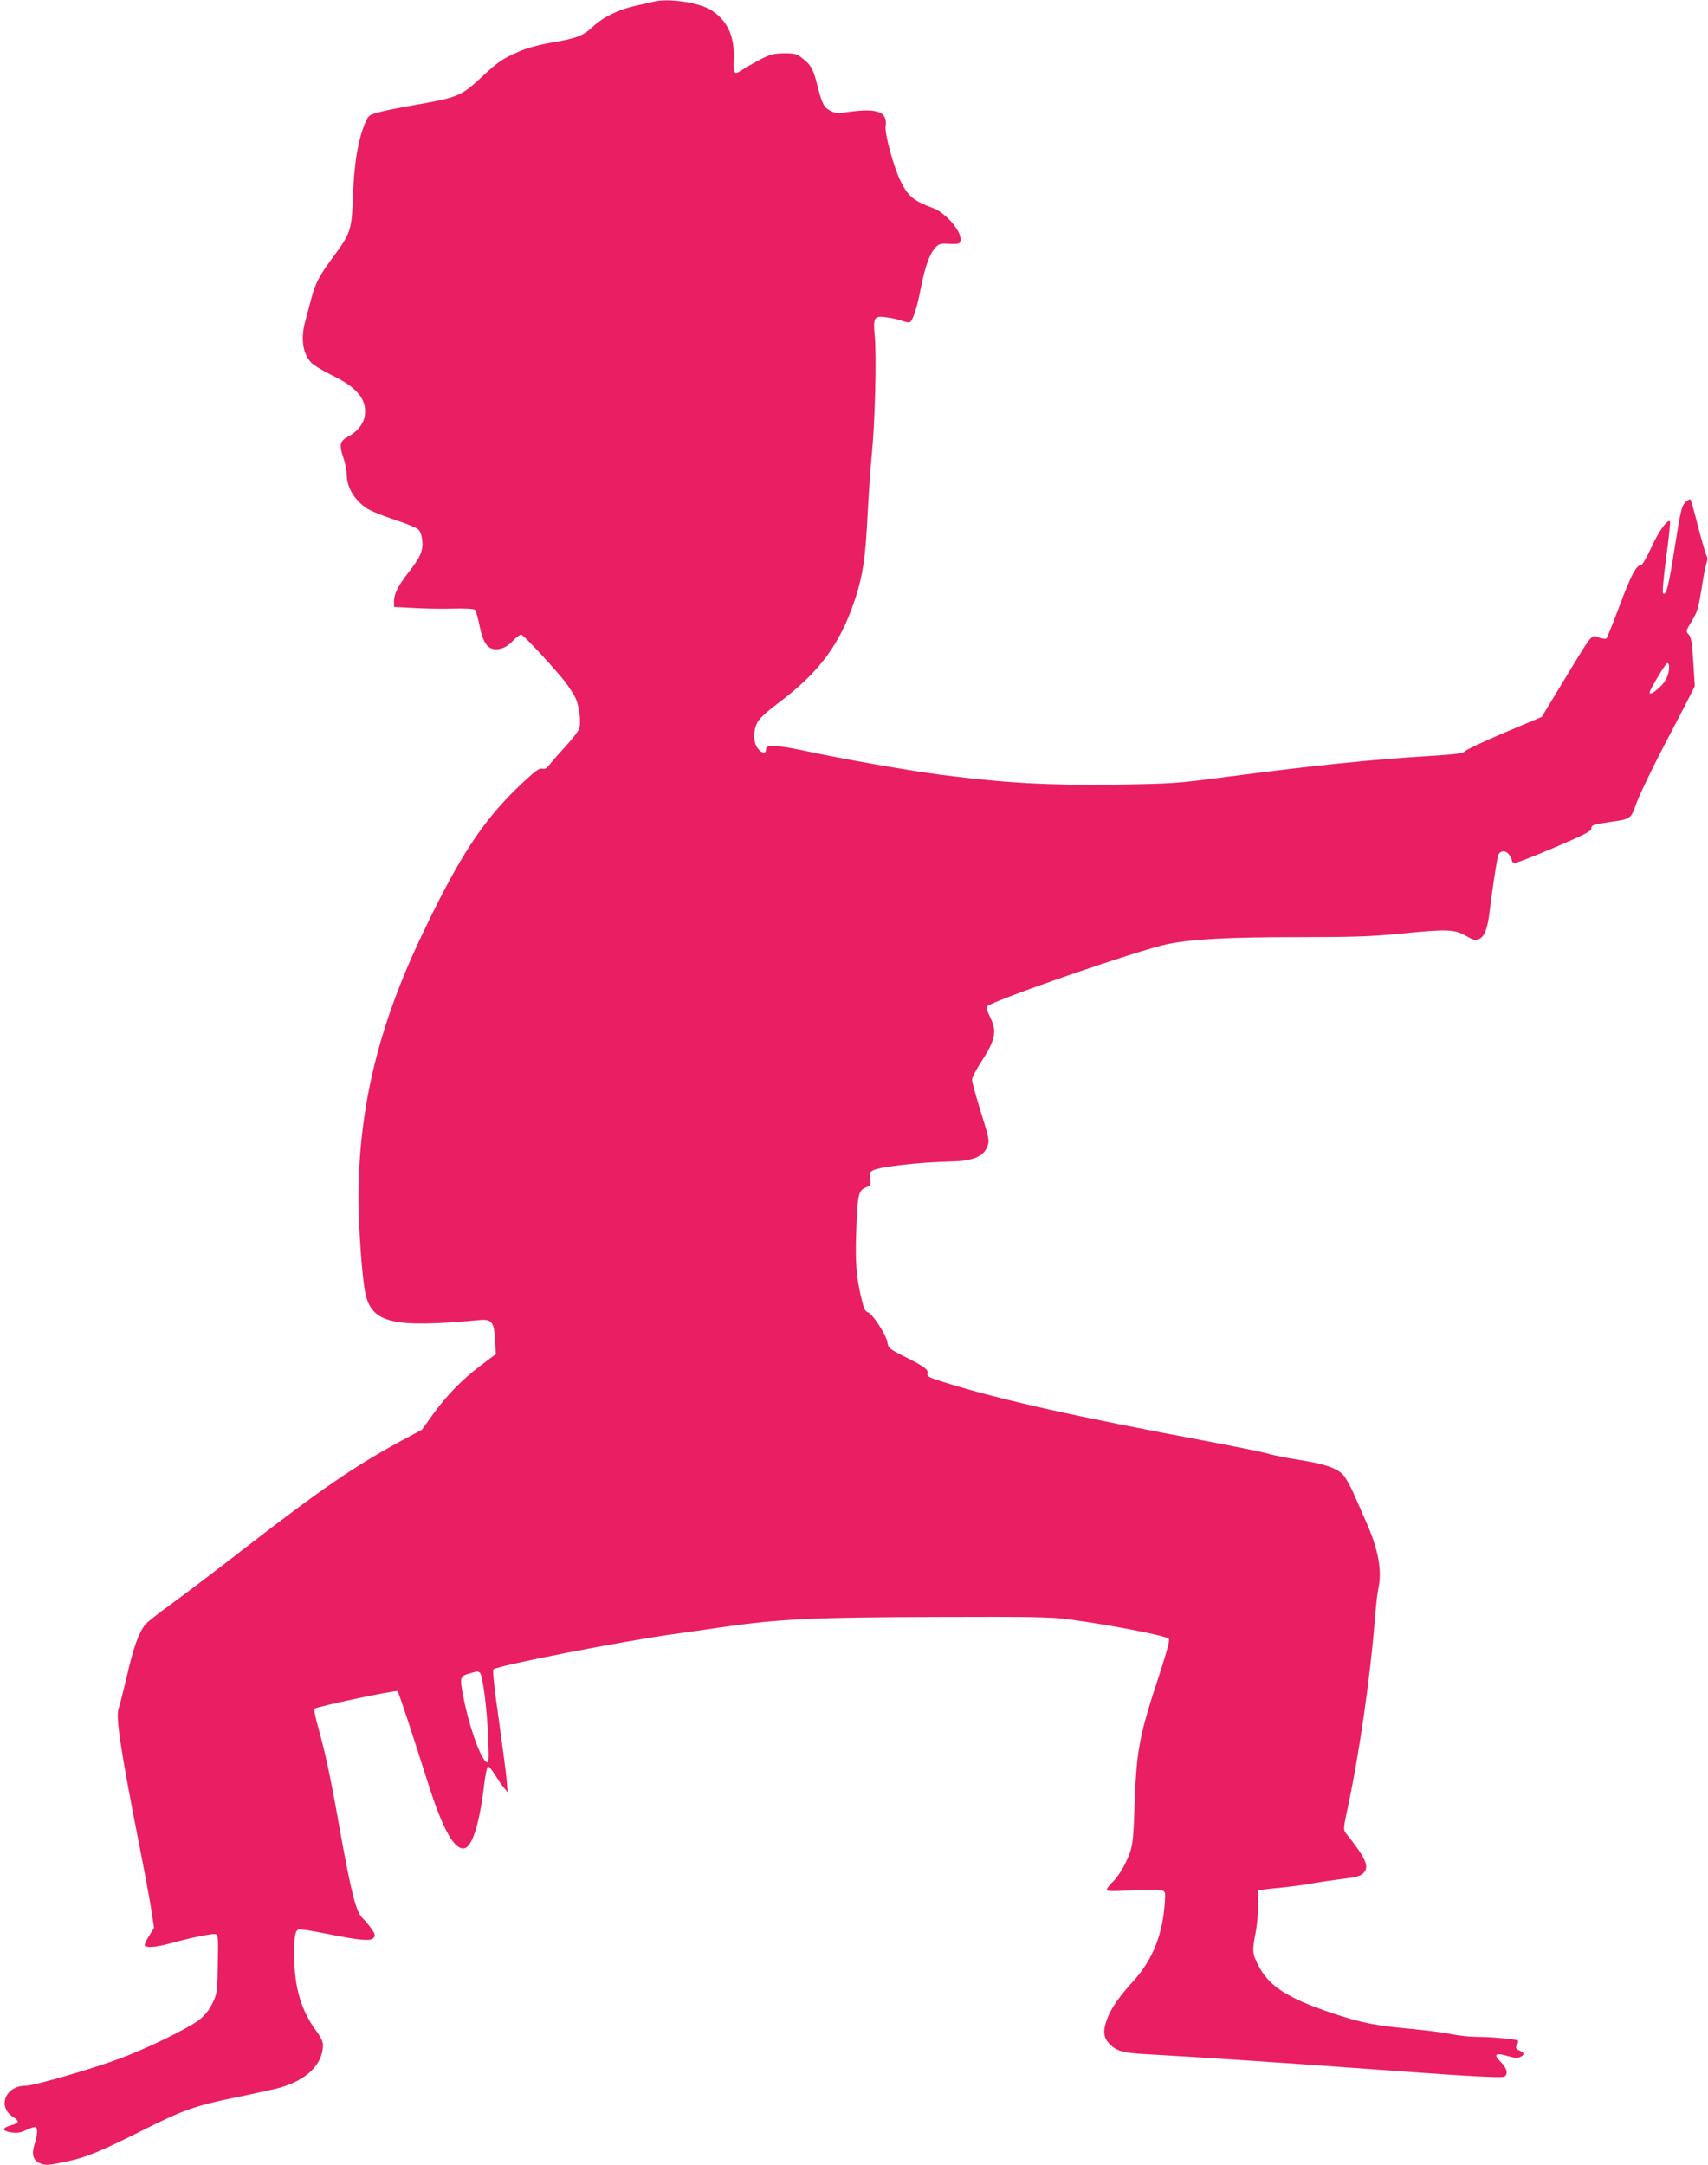
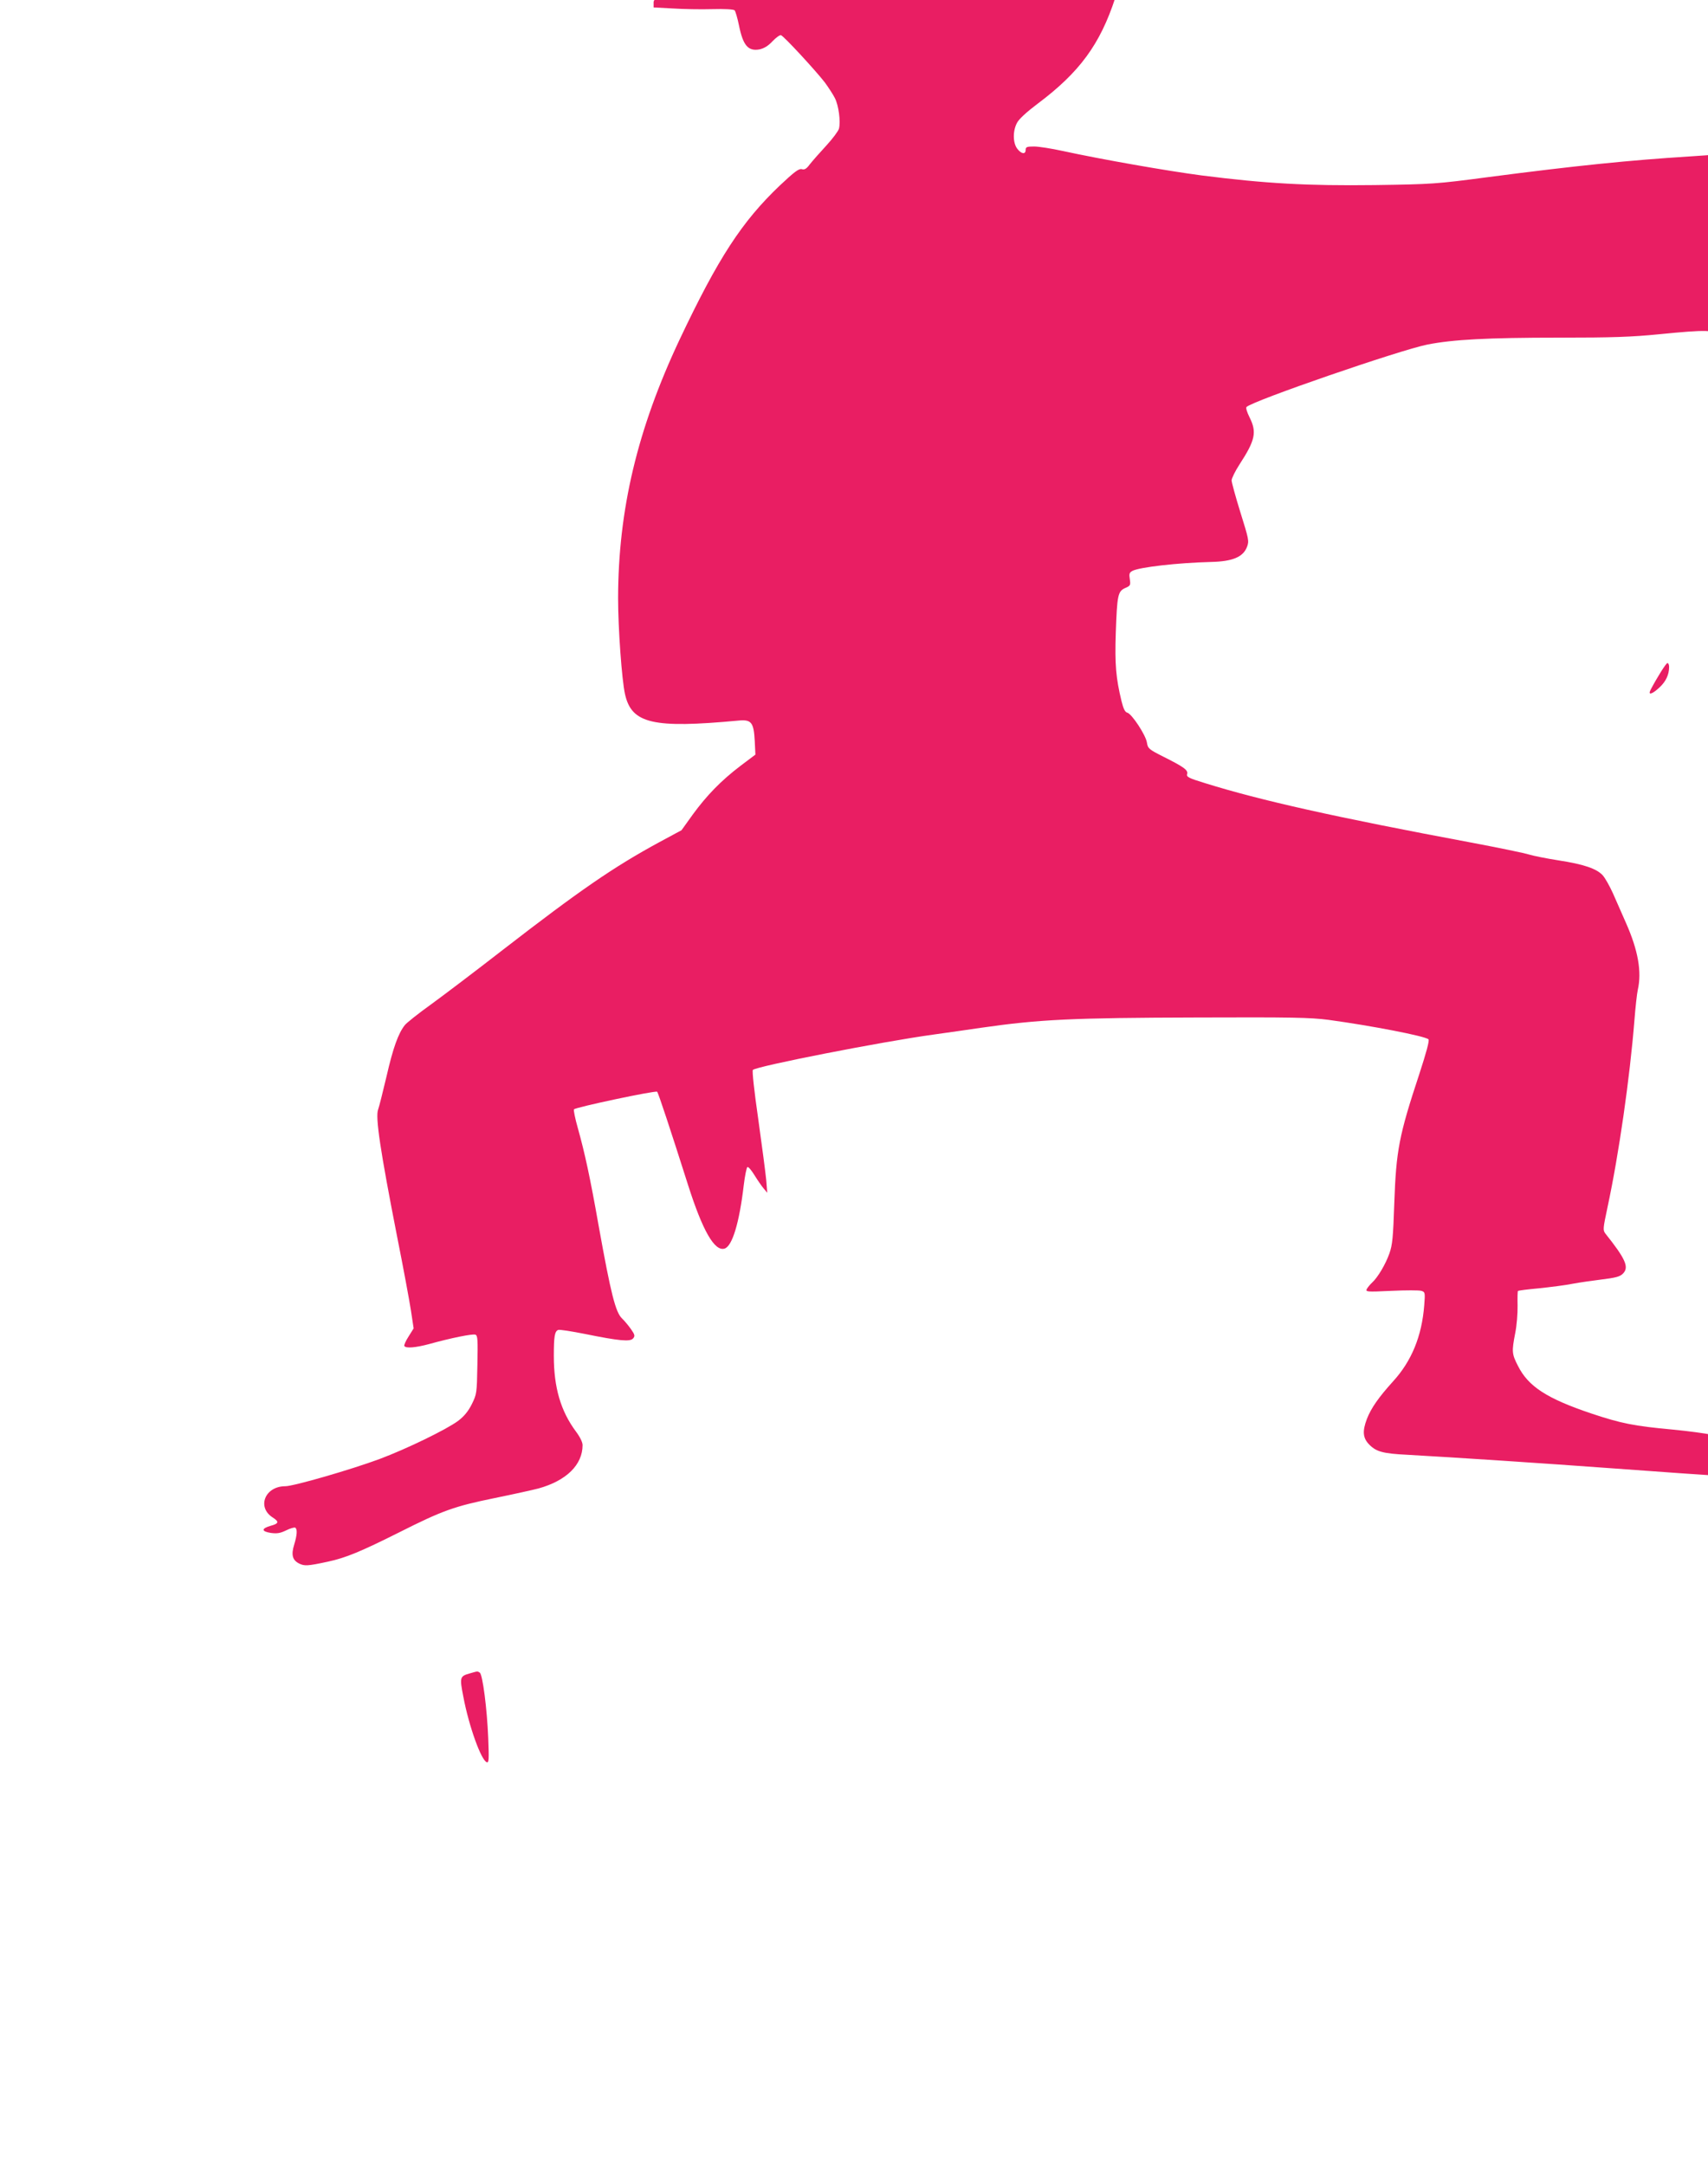
<svg xmlns="http://www.w3.org/2000/svg" version="1.0" width="1010pt" height="1280pt" viewBox="0 0 1010 1280" preserveAspectRatio="xMidYMid meet">
  <g transform="translate(0,1280) scale(0.1,-0.1)" fill="#e91e63" stroke="none">
-     <path d="M3865 12790 c-16 -4 -64 -15 -106 -24 -100 -22 -192 -67 -250 -121 -61 -57 -96 -71 -242 -96 -82 -14 -148 -32 -201 -55 -95 -42 -119 -58 -215 -147 -127 -118 -138 -122 -421 -172 -80 -14 -169 -32 -198 -41 -48 -13 -55 -19 -71 -57 -45 -104 -68 -249 -75 -461 -6 -173 -16 -201 -113 -331 -85 -115 -109 -160 -132 -250 -12 -44 -28 -105 -36 -135 -27 -97 -16 -184 31 -239 15 -18 69 -51 128 -80 153 -74 210 -147 192 -246 -9 -44 -47 -90 -97 -116 -49 -25 -55 -49 -29 -123 11 -33 20 -76 20 -96 0 -77 40 -148 112 -201 23 -16 96 -47 167 -70 69 -22 134 -49 145 -59 11 -11 21 -37 23 -67 6 -58 -11 -98 -82 -188 -61 -78 -85 -126 -85 -169 l0 -34 113 -6 c61 -4 167 -6 234 -4 72 2 126 -1 132 -7 5 -5 17 -46 26 -90 24 -118 54 -153 121 -141 27 6 51 20 77 48 20 21 43 38 50 36 16 -4 206 -210 260 -280 21 -29 48 -70 59 -92 22 -43 35 -138 24 -181 -4 -14 -38 -60 -76 -101 -38 -41 -81 -90 -96 -109 -20 -27 -31 -34 -48 -29 -17 4 -43 -15 -129 -96 -225 -214 -365 -429 -594 -913 -249 -529 -362 -1004 -363 -1527 0 -178 22 -484 41 -568 39 -174 165 -203 669 -156 78 8 92 -10 98 -119 l4 -82 -89 -67 c-113 -86 -198 -173 -282 -288 l-66 -92 -130 -70 c-271 -147 -470 -284 -925 -636 -162 -126 -355 -272 -428 -325 -74 -53 -143 -108 -153 -121 -39 -49 -70 -136 -108 -302 -22 -93 -44 -181 -50 -197 -17 -44 12 -240 113 -755 36 -180 72 -375 81 -433 l16 -106 -30 -48 c-17 -26 -28 -52 -25 -56 9 -15 66 -10 145 11 133 37 259 62 275 56 14 -5 15 -29 12 -179 -3 -168 -4 -173 -33 -232 -21 -42 -45 -71 -80 -98 -70 -52 -305 -166 -465 -226 -173 -64 -509 -161 -558 -161 -120 0 -170 -124 -74 -185 39 -25 36 -36 -13 -49 -55 -16 -55 -33 1 -42 37 -5 56 -2 91 15 24 12 49 19 54 16 13 -9 11 -43 -6 -99 -19 -61 -11 -92 27 -112 33 -17 51 -16 172 10 107 23 195 60 421 173 258 130 326 154 565 203 113 23 230 49 260 57 165 46 260 140 260 256 0 17 -15 48 -39 80 -90 121 -131 260 -131 447 0 116 5 146 26 154 8 3 79 -8 159 -24 202 -41 267 -47 284 -26 12 14 10 22 -13 55 -15 21 -38 49 -52 62 -39 37 -66 143 -139 549 -51 289 -82 430 -123 577 -16 56 -26 106 -23 111 8 12 484 113 492 104 7 -7 79 -225 183 -552 86 -270 157 -394 216 -375 45 14 87 152 113 374 7 58 17 106 22 108 6 2 25 -21 42 -49 18 -29 42 -64 54 -78 l21 -25 -6 75 c-4 41 -25 203 -47 359 -25 173 -37 287 -32 292 22 22 762 167 1068 209 83 12 209 29 280 40 348 50 538 59 1280 61 559 2 668 0 776 -14 250 -34 572 -96 591 -115 7 -7 -13 -79 -55 -208 -119 -360 -136 -449 -147 -759 -7 -206 -11 -248 -29 -299 -23 -65 -69 -142 -102 -172 -11 -10 -25 -27 -31 -37 -9 -18 -4 -19 144 -12 85 4 165 4 178 0 22 -7 23 -10 17 -85 -14 -183 -75 -331 -185 -451 -85 -94 -129 -157 -154 -221 -28 -74 -24 -114 15 -153 41 -41 81 -52 222 -59 286 -16 803 -50 1225 -81 622 -46 863 -60 883 -52 28 11 20 50 -18 87 -46 45 -33 57 39 36 42 -12 61 -14 76 -6 27 14 25 24 -5 38 -22 10 -24 15 -15 33 7 11 9 23 6 26 -8 8 -157 22 -248 22 -42 1 -105 7 -140 15 -35 8 -139 22 -233 31 -228 21 -303 36 -480 95 -264 89 -373 160 -434 282 -36 70 -37 84 -16 193 9 44 15 117 14 163 -1 45 0 84 2 86 2 3 58 10 124 16 66 7 156 18 200 27 44 8 114 18 155 23 106 13 126 19 145 40 33 37 11 86 -107 234 -15 20 -14 29 13 156 67 312 132 766 159 1105 6 77 15 158 20 180 24 106 2 233 -70 395 -23 52 -58 131 -77 175 -20 44 -47 92 -61 107 -36 39 -112 65 -262 88 -71 11 -149 27 -172 34 -24 8 -178 40 -343 71 -808 151 -1245 249 -1573 351 -98 30 -112 37 -107 54 7 23 -19 42 -141 103 -87 44 -91 48 -97 84 -7 44 -89 169 -116 176 -13 3 -23 23 -34 68 -33 136 -40 216 -34 402 8 226 12 247 56 267 31 13 32 17 27 52 -5 31 -3 39 15 49 42 22 267 48 466 53 127 3 189 29 212 89 13 35 11 44 -39 204 -29 93 -52 178 -52 189 0 12 21 55 47 95 93 143 103 190 59 278 -15 30 -23 56 -18 61 37 37 905 336 1069 369 152 30 356 41 782 41 313 0 426 4 588 20 285 28 322 27 391 -11 47 -27 59 -30 80 -20 34 15 51 62 64 172 10 84 32 235 46 311 7 38 42 47 66 18 10 -12 18 -28 18 -35 0 -7 6 -15 13 -17 6 -3 112 37 235 90 171 73 222 98 222 112 0 23 9 26 112 41 124 18 121 16 157 116 18 48 88 194 155 323 68 129 138 264 156 300 l32 64 -9 142 c-7 115 -12 147 -27 163 -18 19 -17 22 19 81 32 52 39 78 56 183 10 67 23 136 29 154 8 22 8 38 1 50 -6 10 -28 87 -50 171 -21 85 -42 156 -45 160 -4 3 -17 -5 -31 -19 -21 -21 -28 -52 -62 -268 -36 -229 -51 -287 -69 -268 -5 4 4 100 19 214 16 113 25 208 22 211 -14 14 -67 -59 -110 -154 -26 -57 -53 -104 -60 -104 -28 0 -60 -59 -126 -236 -39 -104 -75 -193 -79 -198 -4 -4 -25 -2 -45 5 -46 17 -34 33 -204 -248 l-134 -221 -218 -92 c-120 -51 -225 -100 -233 -109 -13 -15 -50 -20 -213 -30 -349 -22 -667 -54 -1188 -122 -310 -41 -331 -42 -670 -47 -402 -5 -646 9 -1025 57 -205 27 -588 94 -823 145 -64 14 -140 26 -167 26 -43 0 -50 -3 -50 -20 0 -28 -25 -25 -49 6 -27 34 -28 106 -2 154 11 22 58 65 122 113 247 185 369 350 459 626 42 130 58 237 70 481 6 118 17 280 25 360 19 190 29 580 18 699 -11 116 -5 126 71 115 28 -3 68 -13 89 -20 22 -8 43 -12 47 -9 19 12 43 86 65 201 26 131 52 204 88 242 17 19 31 23 67 21 76 -3 80 -2 80 29 0 52 -91 155 -161 181 -117 44 -148 69 -193 159 -40 79 -96 284 -89 325 13 83 -46 108 -204 87 -79 -11 -93 -10 -121 4 -40 21 -50 40 -78 149 -25 100 -39 124 -91 164 -32 25 -45 28 -107 28 -62 -1 -80 -6 -141 -37 -38 -21 -83 -46 -100 -57 -55 -38 -60 -31 -56 63 5 134 -39 227 -135 287 -73 45 -254 71 -339 49z m6005 -3933 c0 -45 -19 -86 -57 -121 -45 -42 -70 -48 -52 -13 39 74 91 157 99 157 6 0 10 -10 10 -23z m-7033 -5945 c17 -11 43 -213 50 -386 5 -125 4 -148 -8 -144 -33 10 -106 212 -139 387 -23 117 -21 122 40 139 45 13 43 13 57 4z" />
+     <path d="M3865 12790 l0 -34 113 -6 c61 -4 167 -6 234 -4 72 2 126 -1 132 -7 5 -5 17 -46 26 -90 24 -118 54 -153 121 -141 27 6 51 20 77 48 20 21 43 38 50 36 16 -4 206 -210 260 -280 21 -29 48 -70 59 -92 22 -43 35 -138 24 -181 -4 -14 -38 -60 -76 -101 -38 -41 -81 -90 -96 -109 -20 -27 -31 -34 -48 -29 -17 4 -43 -15 -129 -96 -225 -214 -365 -429 -594 -913 -249 -529 -362 -1004 -363 -1527 0 -178 22 -484 41 -568 39 -174 165 -203 669 -156 78 8 92 -10 98 -119 l4 -82 -89 -67 c-113 -86 -198 -173 -282 -288 l-66 -92 -130 -70 c-271 -147 -470 -284 -925 -636 -162 -126 -355 -272 -428 -325 -74 -53 -143 -108 -153 -121 -39 -49 -70 -136 -108 -302 -22 -93 -44 -181 -50 -197 -17 -44 12 -240 113 -755 36 -180 72 -375 81 -433 l16 -106 -30 -48 c-17 -26 -28 -52 -25 -56 9 -15 66 -10 145 11 133 37 259 62 275 56 14 -5 15 -29 12 -179 -3 -168 -4 -173 -33 -232 -21 -42 -45 -71 -80 -98 -70 -52 -305 -166 -465 -226 -173 -64 -509 -161 -558 -161 -120 0 -170 -124 -74 -185 39 -25 36 -36 -13 -49 -55 -16 -55 -33 1 -42 37 -5 56 -2 91 15 24 12 49 19 54 16 13 -9 11 -43 -6 -99 -19 -61 -11 -92 27 -112 33 -17 51 -16 172 10 107 23 195 60 421 173 258 130 326 154 565 203 113 23 230 49 260 57 165 46 260 140 260 256 0 17 -15 48 -39 80 -90 121 -131 260 -131 447 0 116 5 146 26 154 8 3 79 -8 159 -24 202 -41 267 -47 284 -26 12 14 10 22 -13 55 -15 21 -38 49 -52 62 -39 37 -66 143 -139 549 -51 289 -82 430 -123 577 -16 56 -26 106 -23 111 8 12 484 113 492 104 7 -7 79 -225 183 -552 86 -270 157 -394 216 -375 45 14 87 152 113 374 7 58 17 106 22 108 6 2 25 -21 42 -49 18 -29 42 -64 54 -78 l21 -25 -6 75 c-4 41 -25 203 -47 359 -25 173 -37 287 -32 292 22 22 762 167 1068 209 83 12 209 29 280 40 348 50 538 59 1280 61 559 2 668 0 776 -14 250 -34 572 -96 591 -115 7 -7 -13 -79 -55 -208 -119 -360 -136 -449 -147 -759 -7 -206 -11 -248 -29 -299 -23 -65 -69 -142 -102 -172 -11 -10 -25 -27 -31 -37 -9 -18 -4 -19 144 -12 85 4 165 4 178 0 22 -7 23 -10 17 -85 -14 -183 -75 -331 -185 -451 -85 -94 -129 -157 -154 -221 -28 -74 -24 -114 15 -153 41 -41 81 -52 222 -59 286 -16 803 -50 1225 -81 622 -46 863 -60 883 -52 28 11 20 50 -18 87 -46 45 -33 57 39 36 42 -12 61 -14 76 -6 27 14 25 24 -5 38 -22 10 -24 15 -15 33 7 11 9 23 6 26 -8 8 -157 22 -248 22 -42 1 -105 7 -140 15 -35 8 -139 22 -233 31 -228 21 -303 36 -480 95 -264 89 -373 160 -434 282 -36 70 -37 84 -16 193 9 44 15 117 14 163 -1 45 0 84 2 86 2 3 58 10 124 16 66 7 156 18 200 27 44 8 114 18 155 23 106 13 126 19 145 40 33 37 11 86 -107 234 -15 20 -14 29 13 156 67 312 132 766 159 1105 6 77 15 158 20 180 24 106 2 233 -70 395 -23 52 -58 131 -77 175 -20 44 -47 92 -61 107 -36 39 -112 65 -262 88 -71 11 -149 27 -172 34 -24 8 -178 40 -343 71 -808 151 -1245 249 -1573 351 -98 30 -112 37 -107 54 7 23 -19 42 -141 103 -87 44 -91 48 -97 84 -7 44 -89 169 -116 176 -13 3 -23 23 -34 68 -33 136 -40 216 -34 402 8 226 12 247 56 267 31 13 32 17 27 52 -5 31 -3 39 15 49 42 22 267 48 466 53 127 3 189 29 212 89 13 35 11 44 -39 204 -29 93 -52 178 -52 189 0 12 21 55 47 95 93 143 103 190 59 278 -15 30 -23 56 -18 61 37 37 905 336 1069 369 152 30 356 41 782 41 313 0 426 4 588 20 285 28 322 27 391 -11 47 -27 59 -30 80 -20 34 15 51 62 64 172 10 84 32 235 46 311 7 38 42 47 66 18 10 -12 18 -28 18 -35 0 -7 6 -15 13 -17 6 -3 112 37 235 90 171 73 222 98 222 112 0 23 9 26 112 41 124 18 121 16 157 116 18 48 88 194 155 323 68 129 138 264 156 300 l32 64 -9 142 c-7 115 -12 147 -27 163 -18 19 -17 22 19 81 32 52 39 78 56 183 10 67 23 136 29 154 8 22 8 38 1 50 -6 10 -28 87 -50 171 -21 85 -42 156 -45 160 -4 3 -17 -5 -31 -19 -21 -21 -28 -52 -62 -268 -36 -229 -51 -287 -69 -268 -5 4 4 100 19 214 16 113 25 208 22 211 -14 14 -67 -59 -110 -154 -26 -57 -53 -104 -60 -104 -28 0 -60 -59 -126 -236 -39 -104 -75 -193 -79 -198 -4 -4 -25 -2 -45 5 -46 17 -34 33 -204 -248 l-134 -221 -218 -92 c-120 -51 -225 -100 -233 -109 -13 -15 -50 -20 -213 -30 -349 -22 -667 -54 -1188 -122 -310 -41 -331 -42 -670 -47 -402 -5 -646 9 -1025 57 -205 27 -588 94 -823 145 -64 14 -140 26 -167 26 -43 0 -50 -3 -50 -20 0 -28 -25 -25 -49 6 -27 34 -28 106 -2 154 11 22 58 65 122 113 247 185 369 350 459 626 42 130 58 237 70 481 6 118 17 280 25 360 19 190 29 580 18 699 -11 116 -5 126 71 115 28 -3 68 -13 89 -20 22 -8 43 -12 47 -9 19 12 43 86 65 201 26 131 52 204 88 242 17 19 31 23 67 21 76 -3 80 -2 80 29 0 52 -91 155 -161 181 -117 44 -148 69 -193 159 -40 79 -96 284 -89 325 13 83 -46 108 -204 87 -79 -11 -93 -10 -121 4 -40 21 -50 40 -78 149 -25 100 -39 124 -91 164 -32 25 -45 28 -107 28 -62 -1 -80 -6 -141 -37 -38 -21 -83 -46 -100 -57 -55 -38 -60 -31 -56 63 5 134 -39 227 -135 287 -73 45 -254 71 -339 49z m6005 -3933 c0 -45 -19 -86 -57 -121 -45 -42 -70 -48 -52 -13 39 74 91 157 99 157 6 0 10 -10 10 -23z m-7033 -5945 c17 -11 43 -213 50 -386 5 -125 4 -148 -8 -144 -33 10 -106 212 -139 387 -23 117 -21 122 40 139 45 13 43 13 57 4z" />
  </g>
</svg>